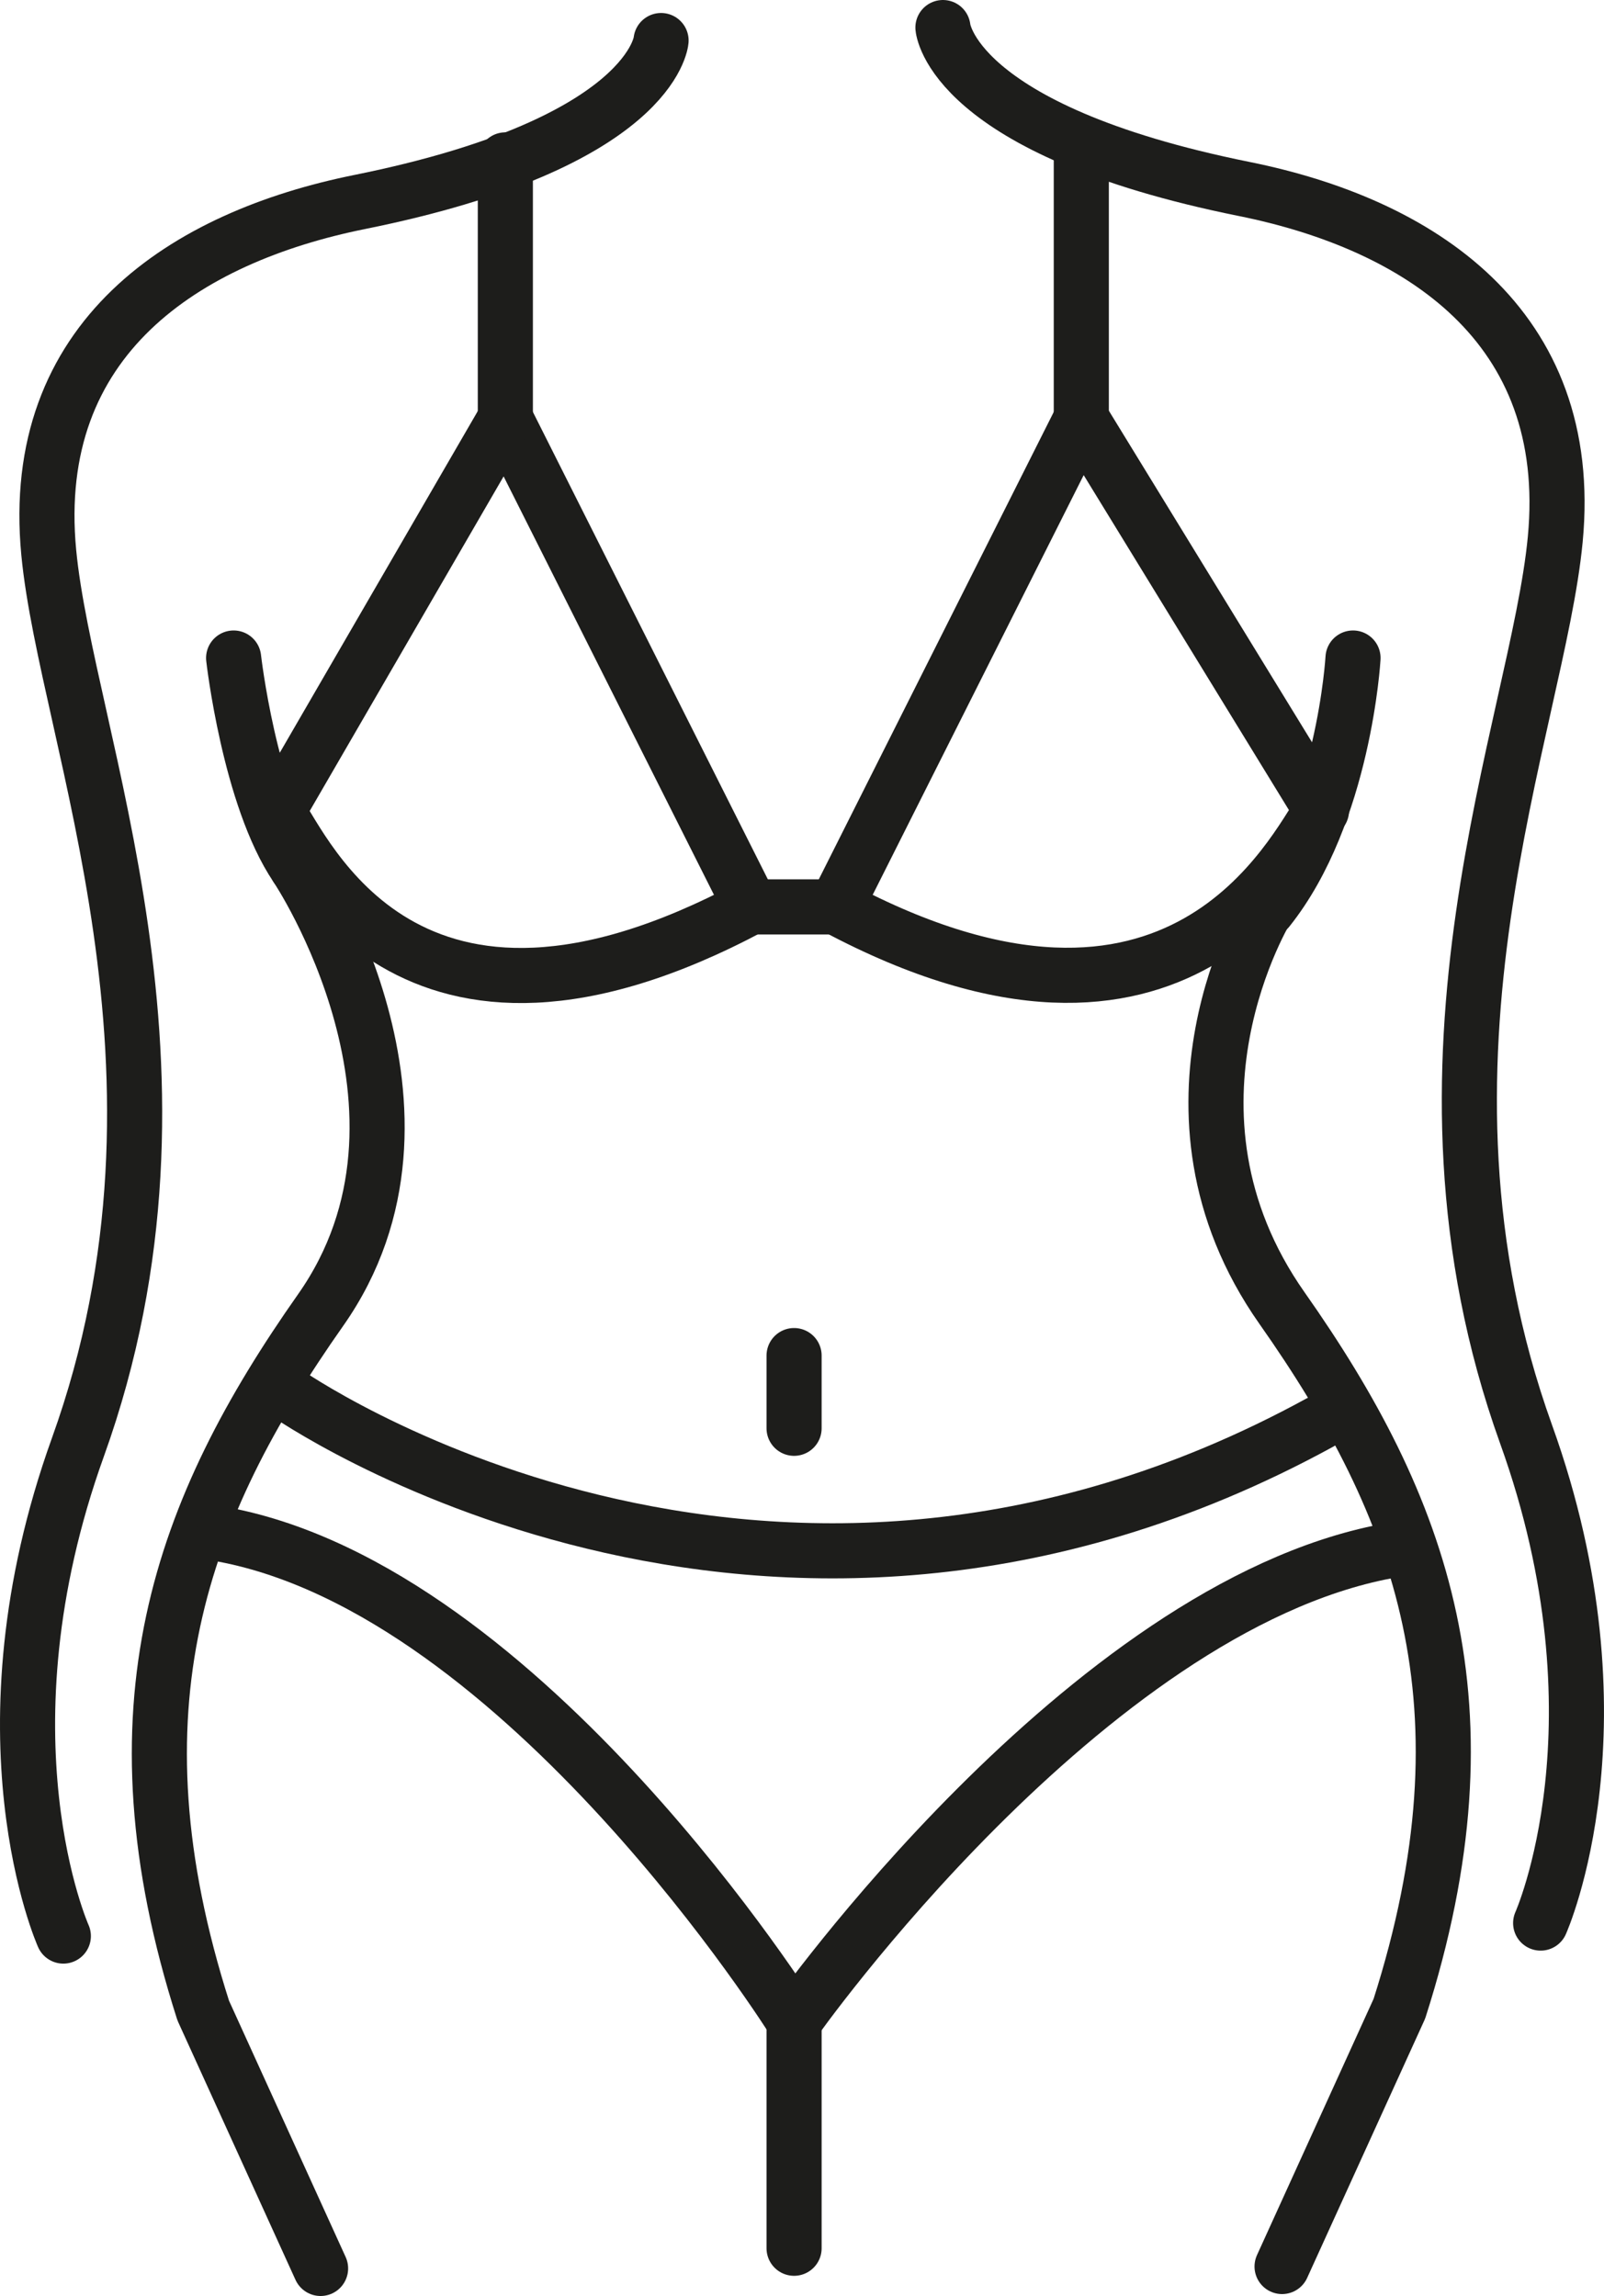
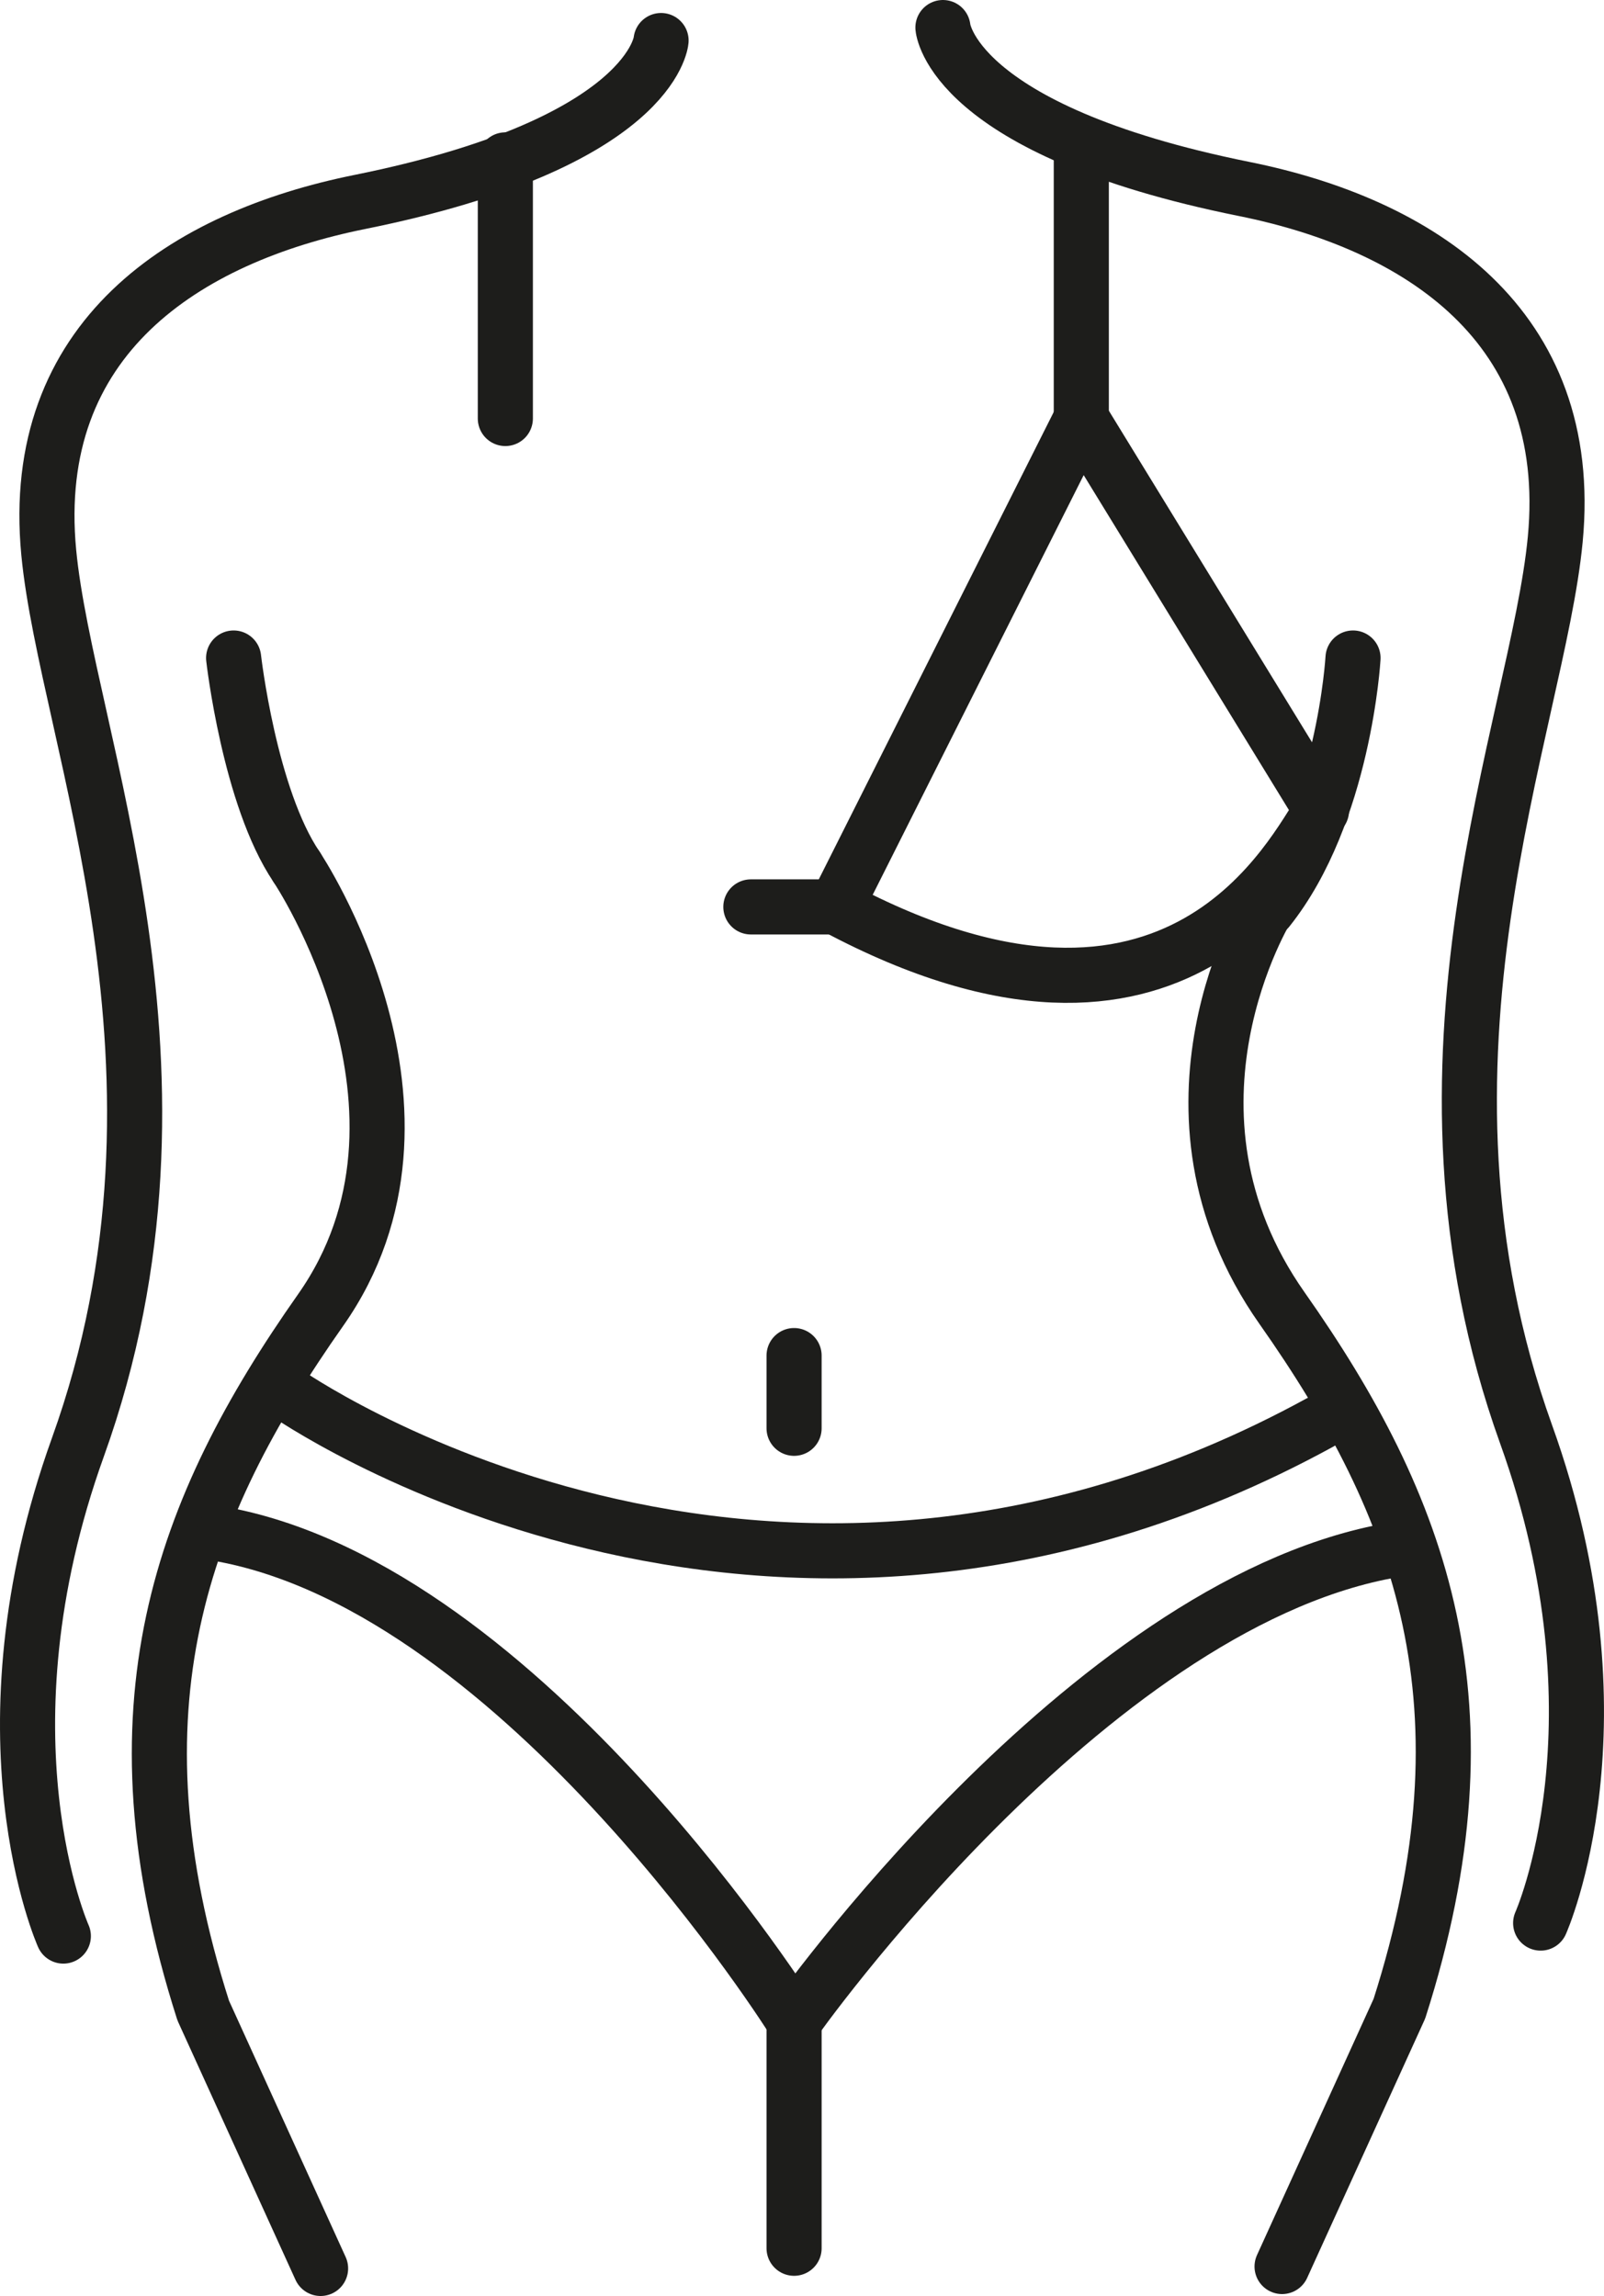
<svg xmlns="http://www.w3.org/2000/svg" id="uuid-aee14579-2abb-4cc7-b170-c7f8edfc24d8" data-name="Ebene 1" viewBox="0 0 87.326 124.98">
  <path d="M35.99,2.207s-.436,5.568-16.401,8.787C10.103,12.906,1.539,18.389,2.654,30.074c.966,10.118,8.947,28.246,1.588,48.702-5.666,15.75-.794,26.612-.794,26.612" style="fill: none; stroke: #1d1d1b; stroke-linecap: round; stroke-linejoin: round; stroke-width: 3px;" />
  <path d="M16.149,47.193s8.922,13.296,1.304,24.123-11.661,21.653-6.388,38.129l6.388,14.036" style="fill: none; stroke: #1d1d1b; stroke-linecap: round; stroke-linejoin: round; stroke-width: 3px;" />
  <line x1="43.232" y1="122.382" x2="43.232" y2="110.026" style="fill: none; stroke: #1d1d1b; stroke-linecap: round; stroke-linejoin: round; stroke-width: 3px;" />
  <line x1="43.232" y1="73.79" x2="43.232" y2="77.748" style="fill: none; stroke: #1d1d1b; stroke-linecap: round; stroke-linejoin: round; stroke-width: 3px;" />
  <path d="M69.028,49.36s-6.847,11.025.771,21.851,11.661,21.653,6.388,38.129l-6.388,14.036" style="fill: none; stroke: #1d1d1b; stroke-linecap: round; stroke-linejoin: round; stroke-width: 3px;" />
  <path d="M15.521,75.769s25.922,18.294,56.332,1.67" style="fill: none; stroke: #1d1d1b; stroke-linecap: round; stroke-linejoin: round; stroke-width: 3px;" />
  <path d="M43.232,110.026s-14.629-23.374-31.037-26.488" style="fill: none; stroke: #1d1d1b; stroke-linecap: round; stroke-linejoin: round; stroke-width: 3px;" />
  <path d="M43.232,110.026s15.832-22.469,32.24-25.584" style="fill: none; stroke: #1d1d1b; stroke-linecap: round; stroke-linejoin: round; stroke-width: 3px;" />
-   <path d="M15.107,44.183c1.509,2.092,6.973,15.216,25.772,5.183l-13.367-26.586-12.405,21.402Z" style="fill: none; stroke: #1d1d1b; stroke-linecap: round; stroke-linejoin: round; stroke-width: 3px;" />
  <line x1="27.512" y1="22.781" x2="27.512" y2="8.704" style="fill: none; stroke: #1d1d1b; stroke-linecap: round; stroke-linejoin: round; stroke-width: 3px;" />
  <path d="M12.719,35.819s.859,7.582,3.43,11.374" style="fill: none; stroke: #1d1d1b; stroke-linecap: round; stroke-linejoin: round; stroke-width: 3px;" />
  <path d="M71.947,44.12c-1.509,2.092-7.646,15.28-26.445,5.247l13.367-26.586,13.078,21.339Z" style="fill: none; stroke: #1d1d1b; stroke-linecap: round; stroke-linejoin: round; stroke-width: 3px;" />
  <line x1="58.869" y1="22.781" x2="58.869" y2="8.065" style="fill: none; stroke: #1d1d1b; stroke-linecap: round; stroke-linejoin: round; stroke-width: 3px;" />
  <path d="M73.662,35.819s-.482,8.469-4.634,13.677" style="fill: none; stroke: #1d1d1b; stroke-linecap: round; stroke-linejoin: round; stroke-width: 3px;" />
  <line x1="40.879" y1="49.367" x2="45.502" y2="49.367" style="fill: none; stroke: #1d1d1b; stroke-linecap: round; stroke-linejoin: round; stroke-width: 3px;" />
  <path d="M51.336,1.5s.436,5.568,16.401,8.787c9.486,1.913,18.05,7.395,16.934,19.08-.966,10.118-8.947,28.246-1.588,48.702,5.666,15.75.794,26.612.794,26.612" style="fill: none; stroke: #1d1d1b; stroke-linecap: round; stroke-linejoin: round; stroke-width: 3px;" />
</svg>